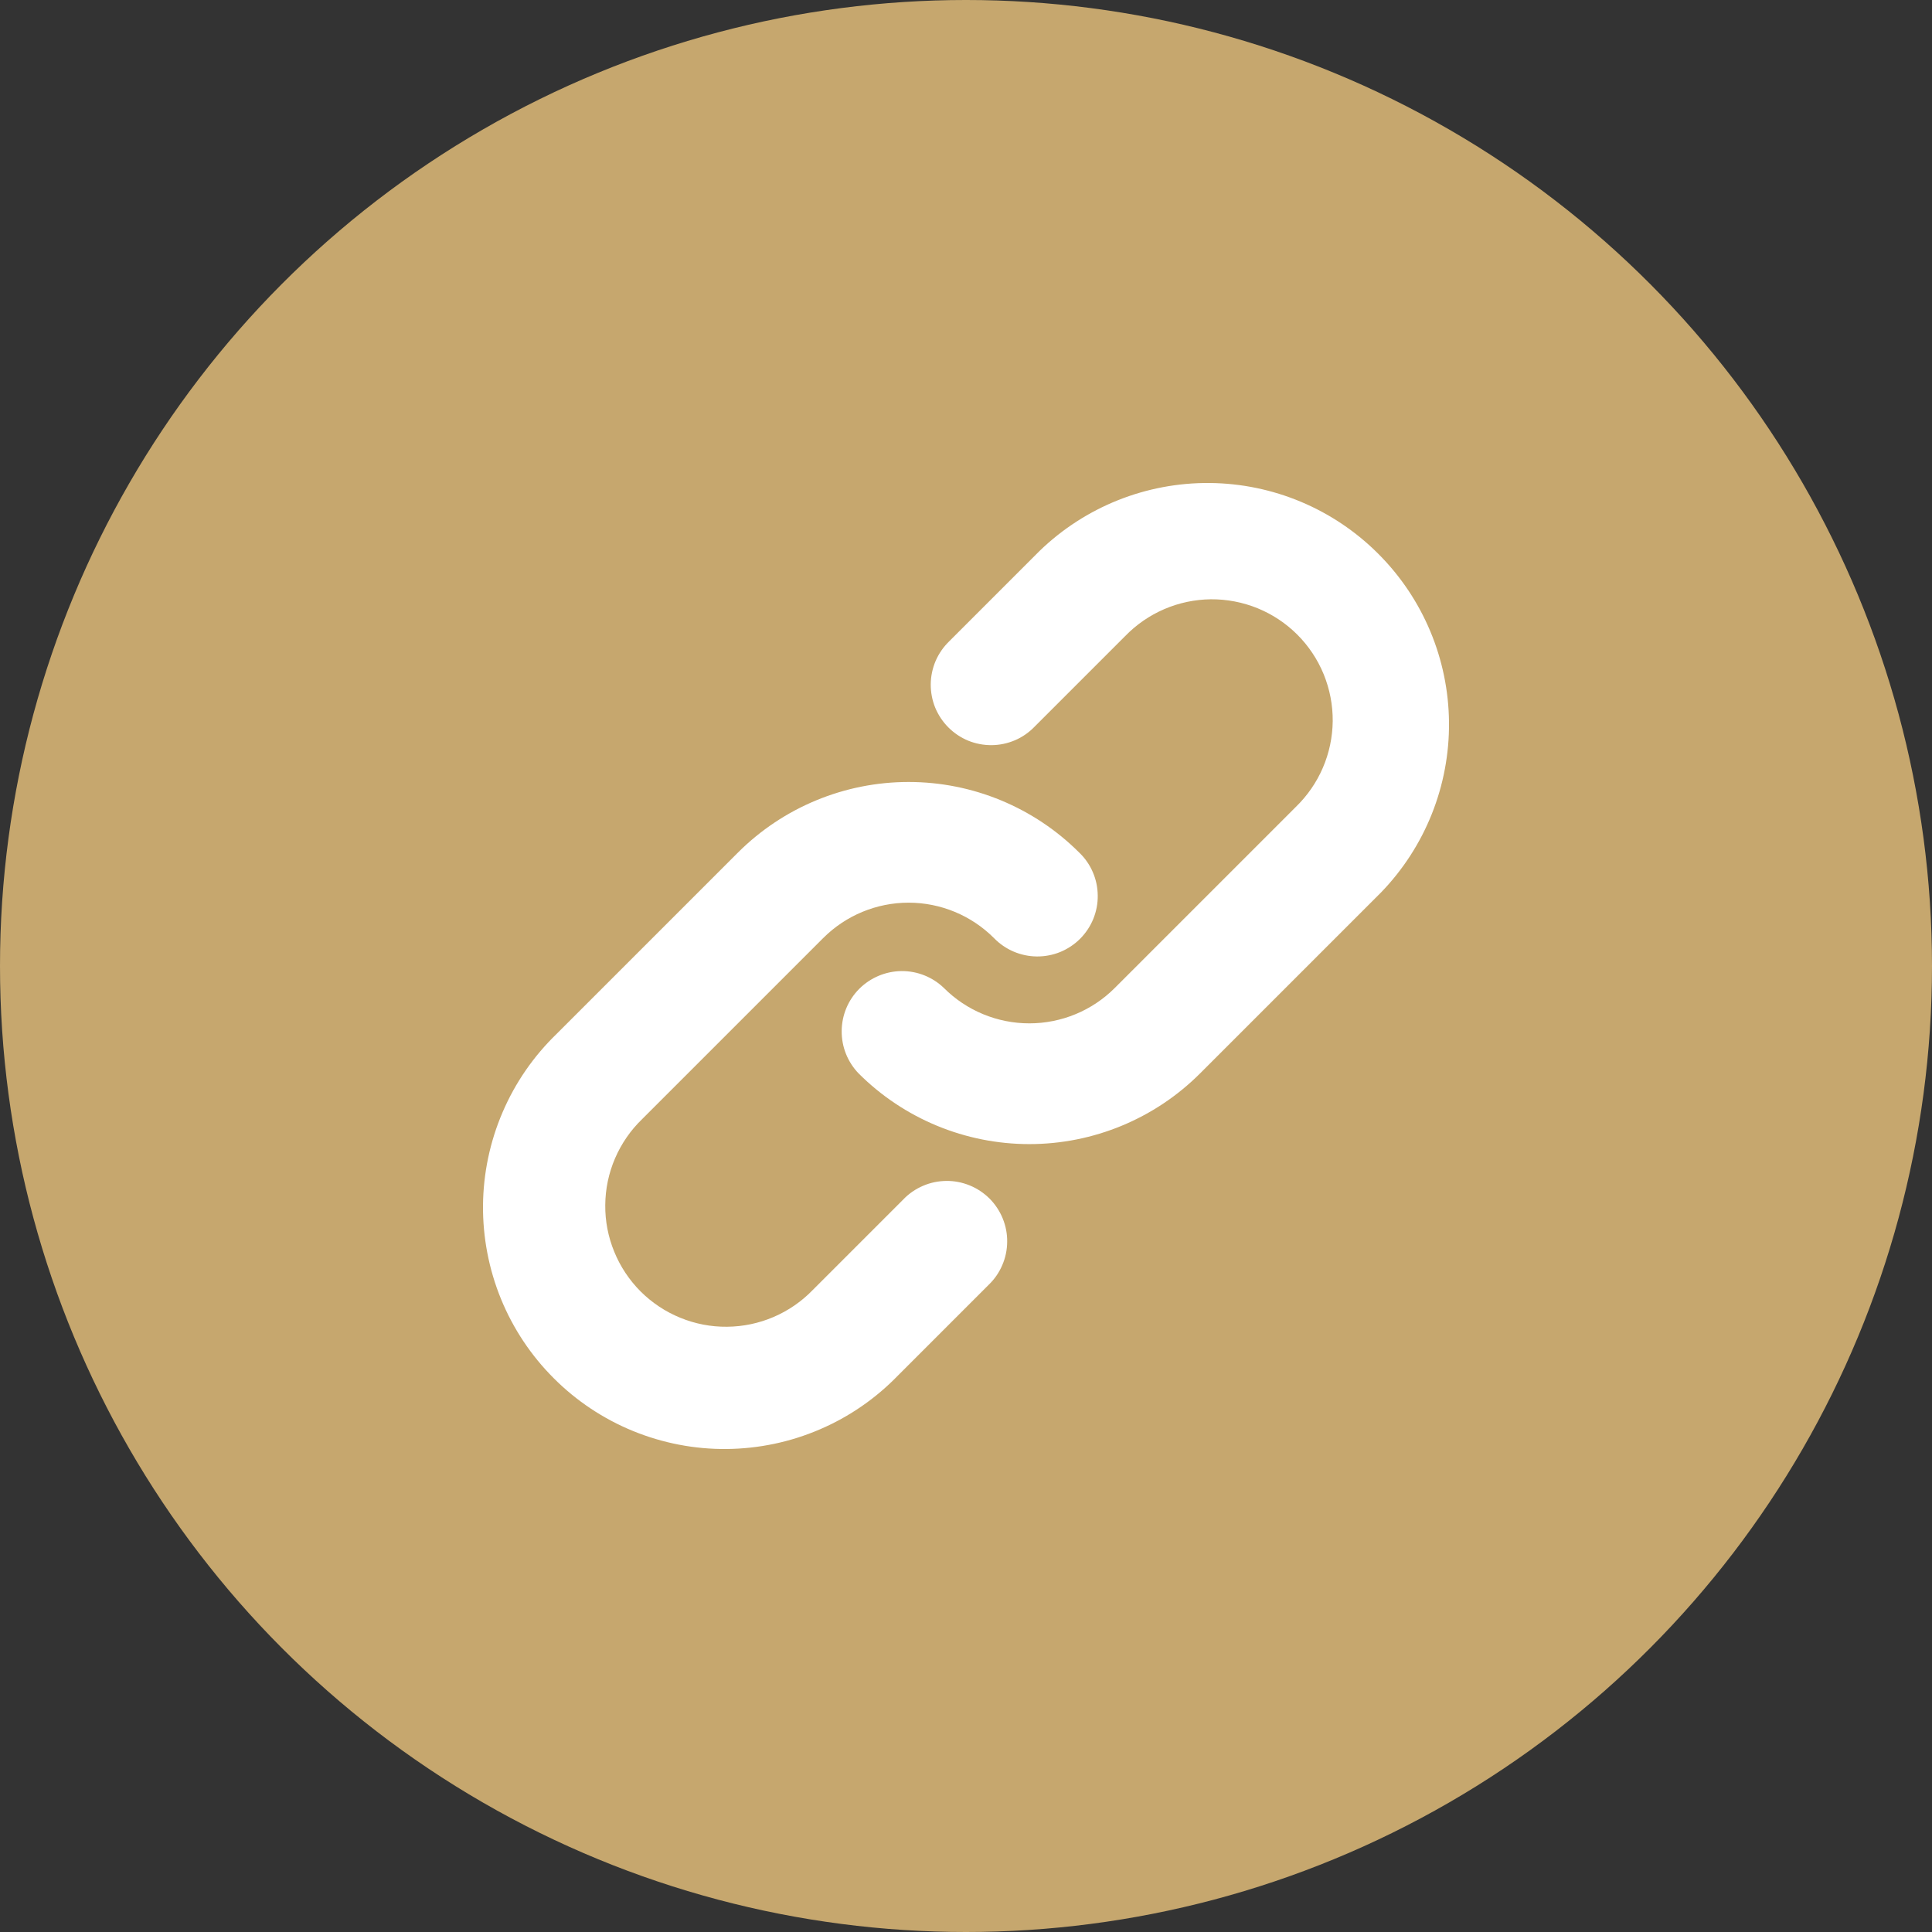
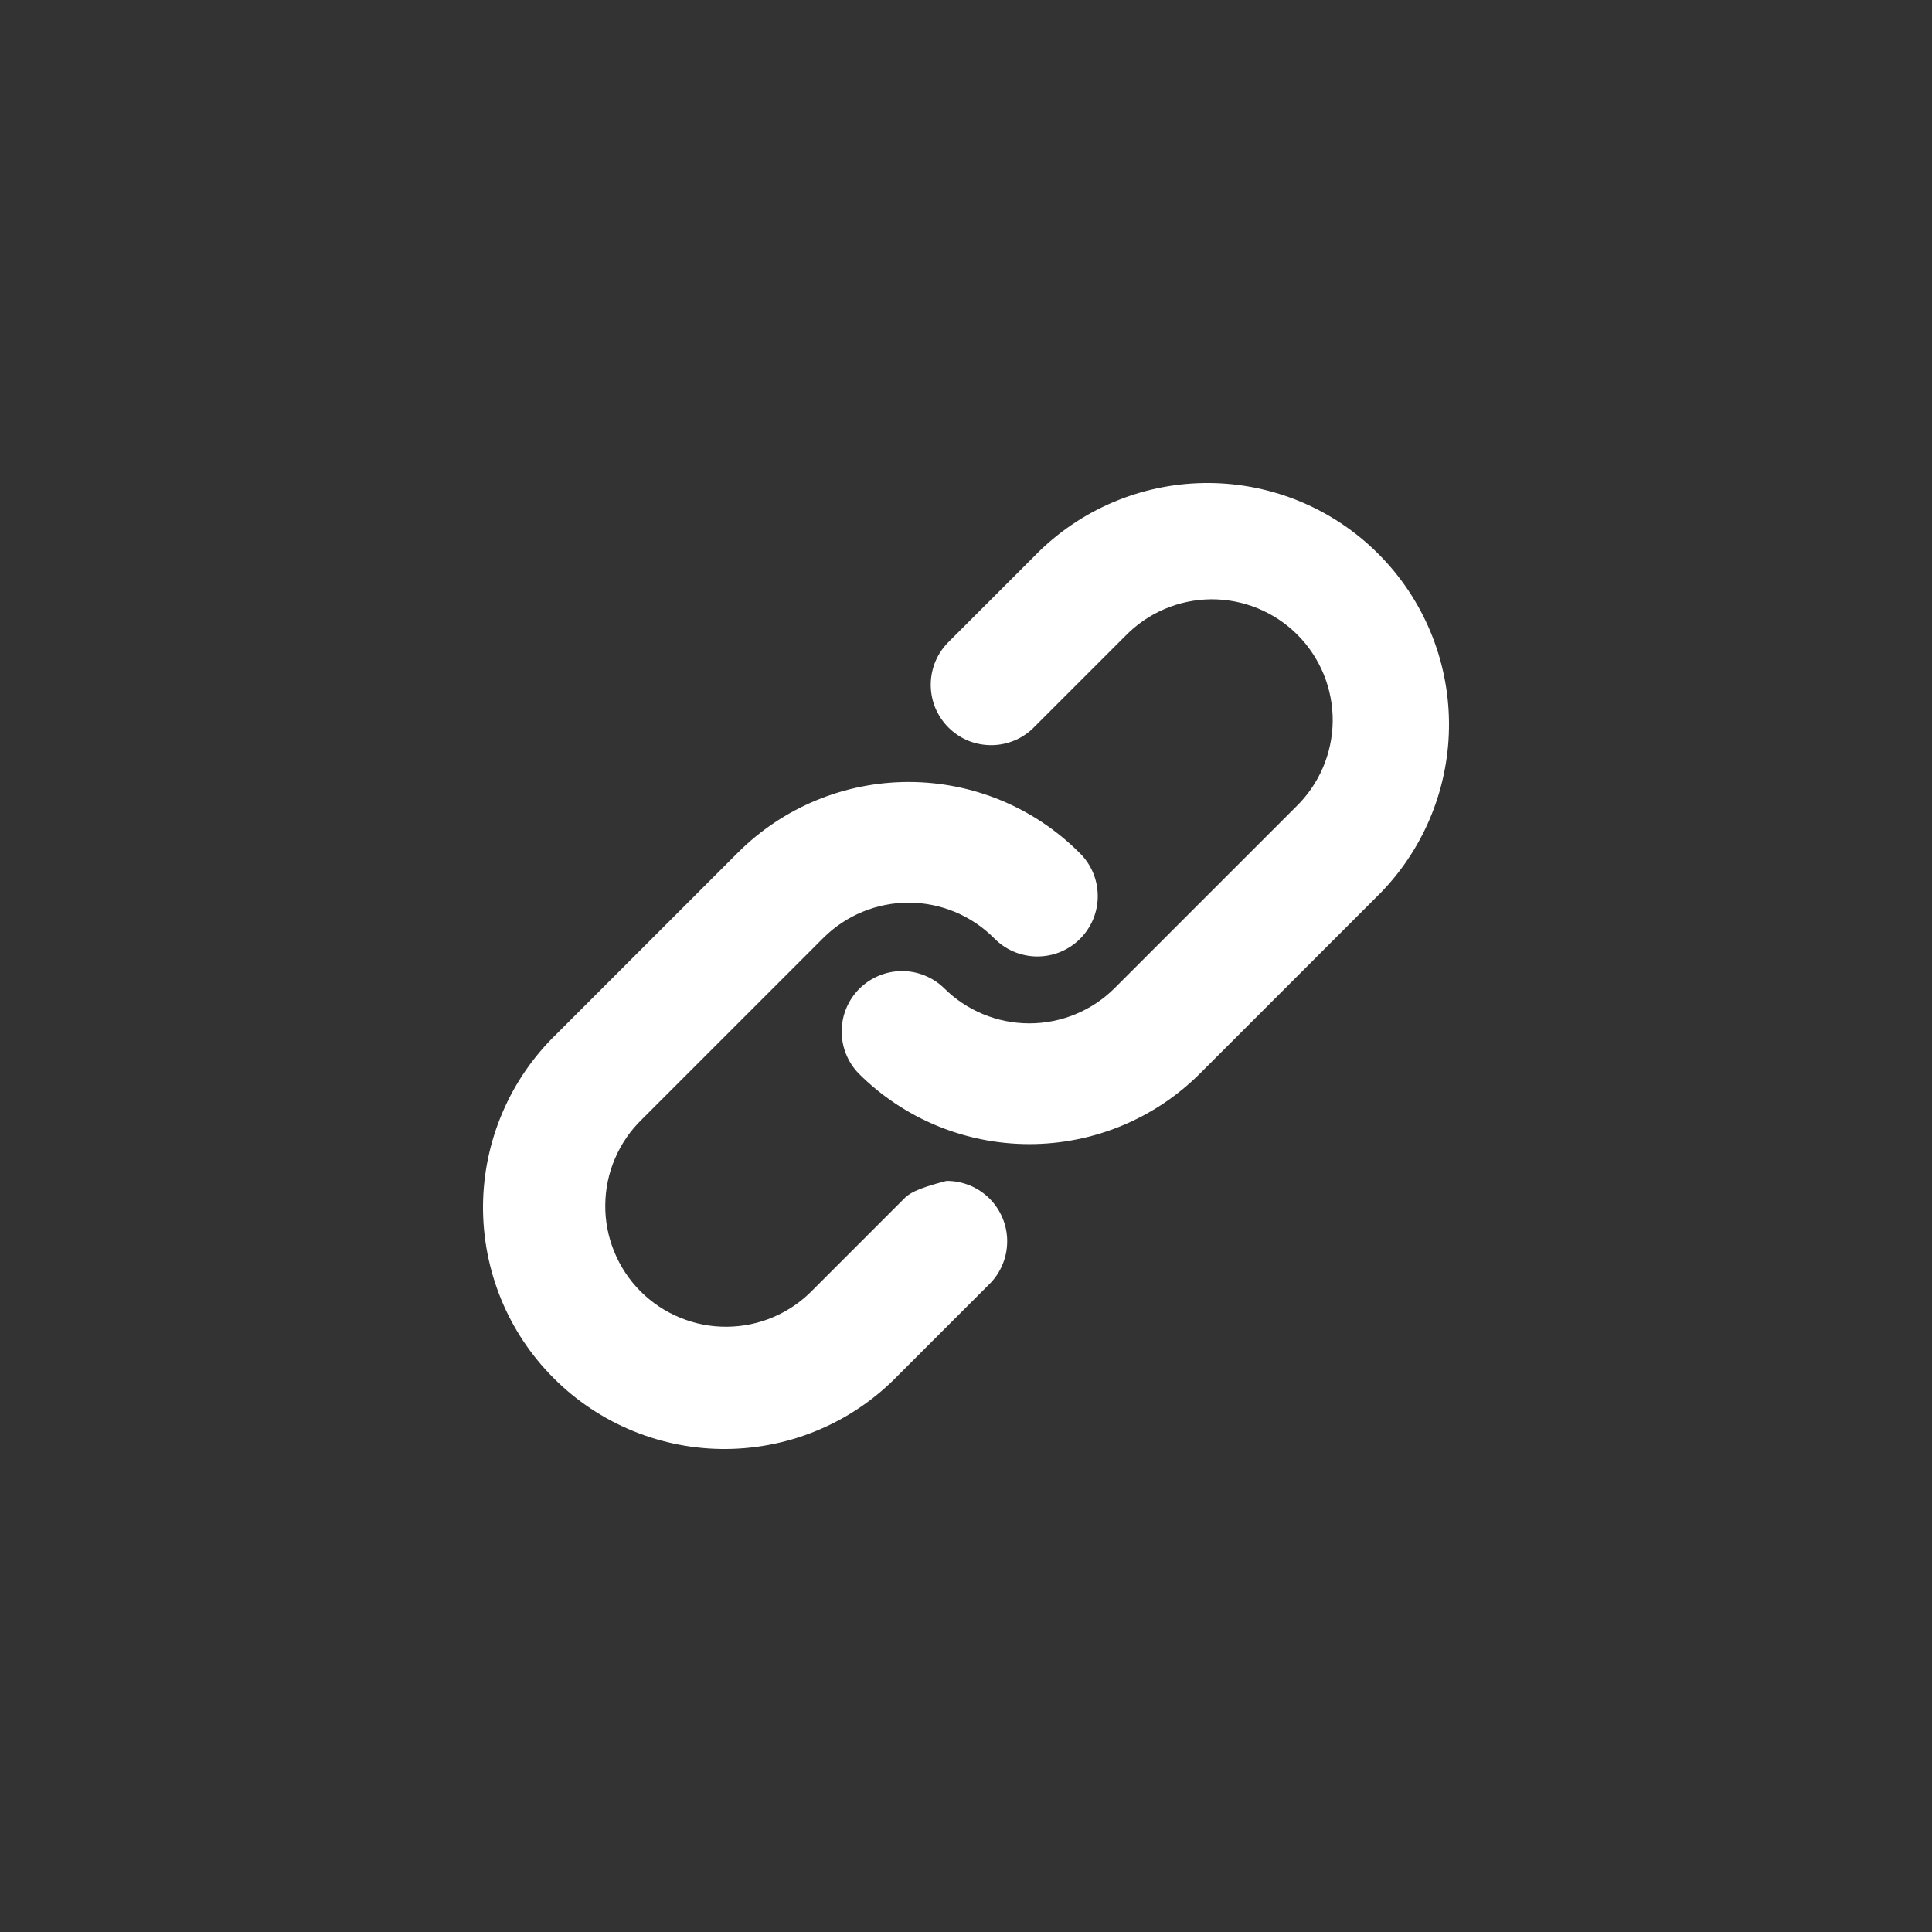
<svg xmlns="http://www.w3.org/2000/svg" width="32" height="32" viewBox="0 0 32 32" fill="none">
  <rect x="0" y="0" width="32" height="32" fill="#333333" stroke="none" />
-   <circle cx="16" cy="16" r="16" fill="#C6A76E" />
-   <path fill-rule="evenodd" clip-rule="evenodd" d="M18.635 10.537C18.82 10.346 19.04 10.194 19.284 10.089C19.528 9.984 19.791 9.929 20.056 9.926C20.322 9.924 20.585 9.975 20.831 10.075C21.077 10.176 21.3 10.324 21.488 10.512C21.676 10.7 21.824 10.923 21.925 11.169C22.025 11.415 22.076 11.678 22.074 11.944C22.071 12.209 22.016 12.472 21.911 12.716C21.806 12.96 21.654 13.18 21.463 13.365L18.463 16.365C18.088 16.74 17.579 16.95 17.049 16.95C16.519 16.95 16.01 16.74 15.635 16.365C15.447 16.183 15.194 16.082 14.932 16.084C14.67 16.087 14.419 16.192 14.233 16.377C14.048 16.562 13.943 16.813 13.941 17.075C13.938 17.338 14.039 17.59 14.221 17.779C14.971 18.529 15.989 18.95 17.049 18.95C18.11 18.95 19.127 18.529 19.877 17.779L22.877 14.779C23.606 14.024 24.009 13.014 24 11.965C23.991 10.916 23.57 9.913 22.828 9.172C22.087 8.43 21.084 8.009 20.035 8C18.986 7.991 17.976 8.394 17.221 9.123L15.721 10.623C15.626 10.715 15.55 10.825 15.497 10.947C15.445 11.069 15.417 11.201 15.416 11.333C15.415 11.466 15.44 11.598 15.49 11.721C15.541 11.844 15.615 11.955 15.709 12.049C15.803 12.143 15.914 12.217 16.037 12.268C16.16 12.318 16.292 12.343 16.425 12.342C16.557 12.341 16.689 12.313 16.811 12.261C16.933 12.209 17.043 12.132 17.135 12.037L18.635 10.537ZM13.635 15.537C14.01 15.162 14.519 14.951 15.049 14.951C15.579 14.951 16.088 15.162 16.463 15.537C16.555 15.632 16.666 15.709 16.788 15.761C16.91 15.813 17.041 15.841 17.174 15.842C17.306 15.843 17.438 15.818 17.561 15.768C17.684 15.717 17.796 15.643 17.89 15.549C17.983 15.455 18.058 15.344 18.108 15.221C18.158 15.098 18.184 14.966 18.182 14.833C18.181 14.701 18.154 14.569 18.101 14.447C18.049 14.325 17.973 14.215 17.877 14.123C17.127 13.373 16.11 12.952 15.049 12.952C13.989 12.952 12.971 13.373 12.221 14.123L9.221 17.123C8.839 17.492 8.534 17.933 8.325 18.421C8.115 18.909 8.005 19.434 8 19.965C7.996 20.496 8.097 21.023 8.298 21.515C8.499 22.006 8.796 22.453 9.172 22.828C9.547 23.204 9.994 23.501 10.485 23.702C10.977 23.903 11.504 24.005 12.035 24C12.566 23.995 13.091 23.885 13.579 23.675C14.067 23.466 14.508 23.161 14.877 22.779L16.377 21.279C16.473 21.187 16.549 21.076 16.601 20.954C16.654 20.832 16.681 20.701 16.682 20.568C16.684 20.436 16.658 20.304 16.608 20.181C16.558 20.058 16.483 19.946 16.39 19.852C16.296 19.759 16.184 19.684 16.061 19.634C15.938 19.584 15.806 19.558 15.674 19.56C15.541 19.561 15.41 19.588 15.288 19.641C15.166 19.693 15.055 19.769 14.963 19.865L13.463 21.365C13.279 21.556 13.058 21.708 12.814 21.813C12.57 21.918 12.307 21.973 12.042 21.975C11.776 21.978 11.513 21.927 11.267 21.826C11.021 21.726 10.798 21.577 10.61 21.39C10.423 21.202 10.274 20.979 10.174 20.733C10.073 20.487 10.022 20.224 10.025 19.958C10.027 19.692 10.082 19.43 10.187 19.186C10.292 18.942 10.444 18.721 10.635 18.537L13.635 15.537Z" fill="white" />
+   <path fill-rule="evenodd" clip-rule="evenodd" d="M18.635 10.537C18.82 10.346 19.04 10.194 19.284 10.089C19.528 9.984 19.791 9.929 20.056 9.926C20.322 9.924 20.585 9.975 20.831 10.075C21.077 10.176 21.3 10.324 21.488 10.512C21.676 10.7 21.824 10.923 21.925 11.169C22.025 11.415 22.076 11.678 22.074 11.944C22.071 12.209 22.016 12.472 21.911 12.716C21.806 12.96 21.654 13.18 21.463 13.365L18.463 16.365C18.088 16.74 17.579 16.95 17.049 16.95C16.519 16.95 16.01 16.74 15.635 16.365C15.447 16.183 15.194 16.082 14.932 16.084C14.67 16.087 14.419 16.192 14.233 16.377C14.048 16.562 13.943 16.813 13.941 17.075C13.938 17.338 14.039 17.59 14.221 17.779C14.971 18.529 15.989 18.95 17.049 18.95C18.11 18.95 19.127 18.529 19.877 17.779L22.877 14.779C23.606 14.024 24.009 13.014 24 11.965C23.991 10.916 23.57 9.913 22.828 9.172C22.087 8.43 21.084 8.009 20.035 8C18.986 7.991 17.976 8.394 17.221 9.123L15.721 10.623C15.626 10.715 15.55 10.825 15.497 10.947C15.445 11.069 15.417 11.201 15.416 11.333C15.415 11.466 15.44 11.598 15.49 11.721C15.541 11.844 15.615 11.955 15.709 12.049C15.803 12.143 15.914 12.217 16.037 12.268C16.16 12.318 16.292 12.343 16.425 12.342C16.557 12.341 16.689 12.313 16.811 12.261C16.933 12.209 17.043 12.132 17.135 12.037L18.635 10.537ZM13.635 15.537C14.01 15.162 14.519 14.951 15.049 14.951C15.579 14.951 16.088 15.162 16.463 15.537C16.555 15.632 16.666 15.709 16.788 15.761C16.91 15.813 17.041 15.841 17.174 15.842C17.306 15.843 17.438 15.818 17.561 15.768C17.684 15.717 17.796 15.643 17.89 15.549C17.983 15.455 18.058 15.344 18.108 15.221C18.158 15.098 18.184 14.966 18.182 14.833C18.181 14.701 18.154 14.569 18.101 14.447C18.049 14.325 17.973 14.215 17.877 14.123C17.127 13.373 16.11 12.952 15.049 12.952C13.989 12.952 12.971 13.373 12.221 14.123L9.221 17.123C8.839 17.492 8.534 17.933 8.325 18.421C8.115 18.909 8.005 19.434 8 19.965C7.996 20.496 8.097 21.023 8.298 21.515C8.499 22.006 8.796 22.453 9.172 22.828C9.547 23.204 9.994 23.501 10.485 23.702C10.977 23.903 11.504 24.005 12.035 24C12.566 23.995 13.091 23.885 13.579 23.675C14.067 23.466 14.508 23.161 14.877 22.779L16.377 21.279C16.473 21.187 16.549 21.076 16.601 20.954C16.654 20.832 16.681 20.701 16.682 20.568C16.684 20.436 16.658 20.304 16.608 20.181C16.558 20.058 16.483 19.946 16.39 19.852C16.296 19.759 16.184 19.684 16.061 19.634C15.938 19.584 15.806 19.558 15.674 19.56C15.166 19.693 15.055 19.769 14.963 19.865L13.463 21.365C13.279 21.556 13.058 21.708 12.814 21.813C12.57 21.918 12.307 21.973 12.042 21.975C11.776 21.978 11.513 21.927 11.267 21.826C11.021 21.726 10.798 21.577 10.61 21.39C10.423 21.202 10.274 20.979 10.174 20.733C10.073 20.487 10.022 20.224 10.025 19.958C10.027 19.692 10.082 19.43 10.187 19.186C10.292 18.942 10.444 18.721 10.635 18.537L13.635 15.537Z" fill="white" />
</svg>